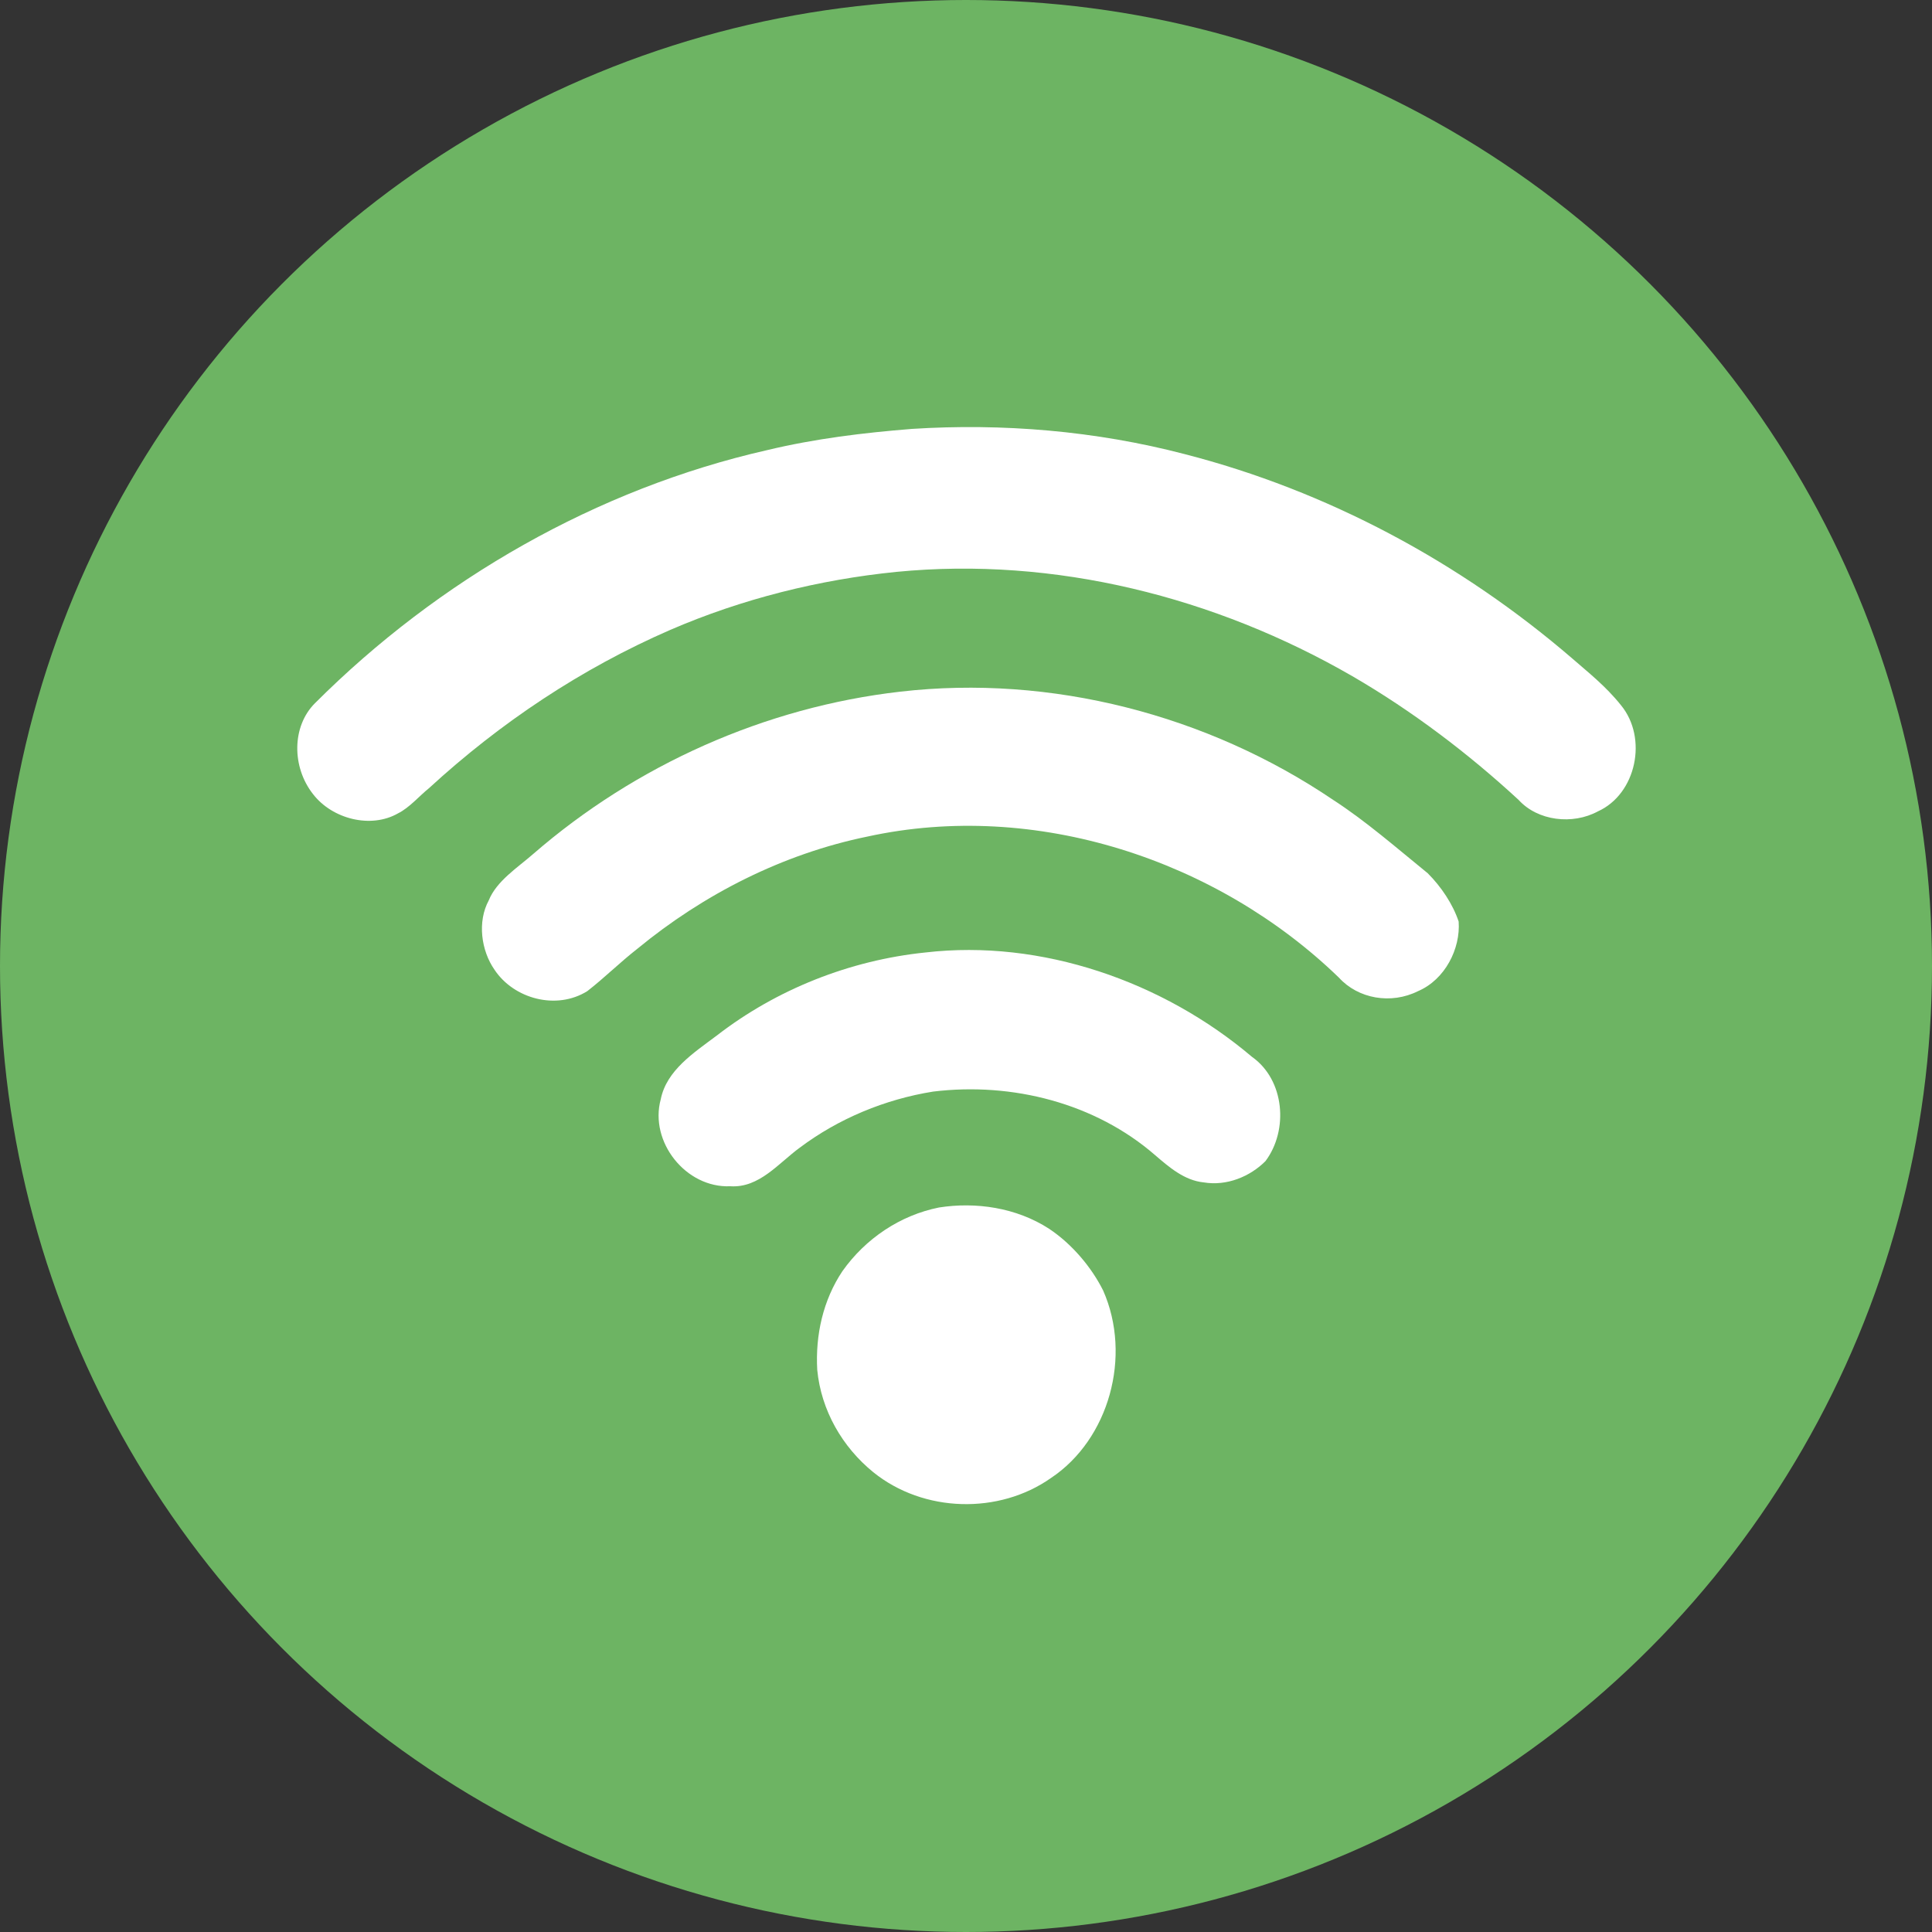
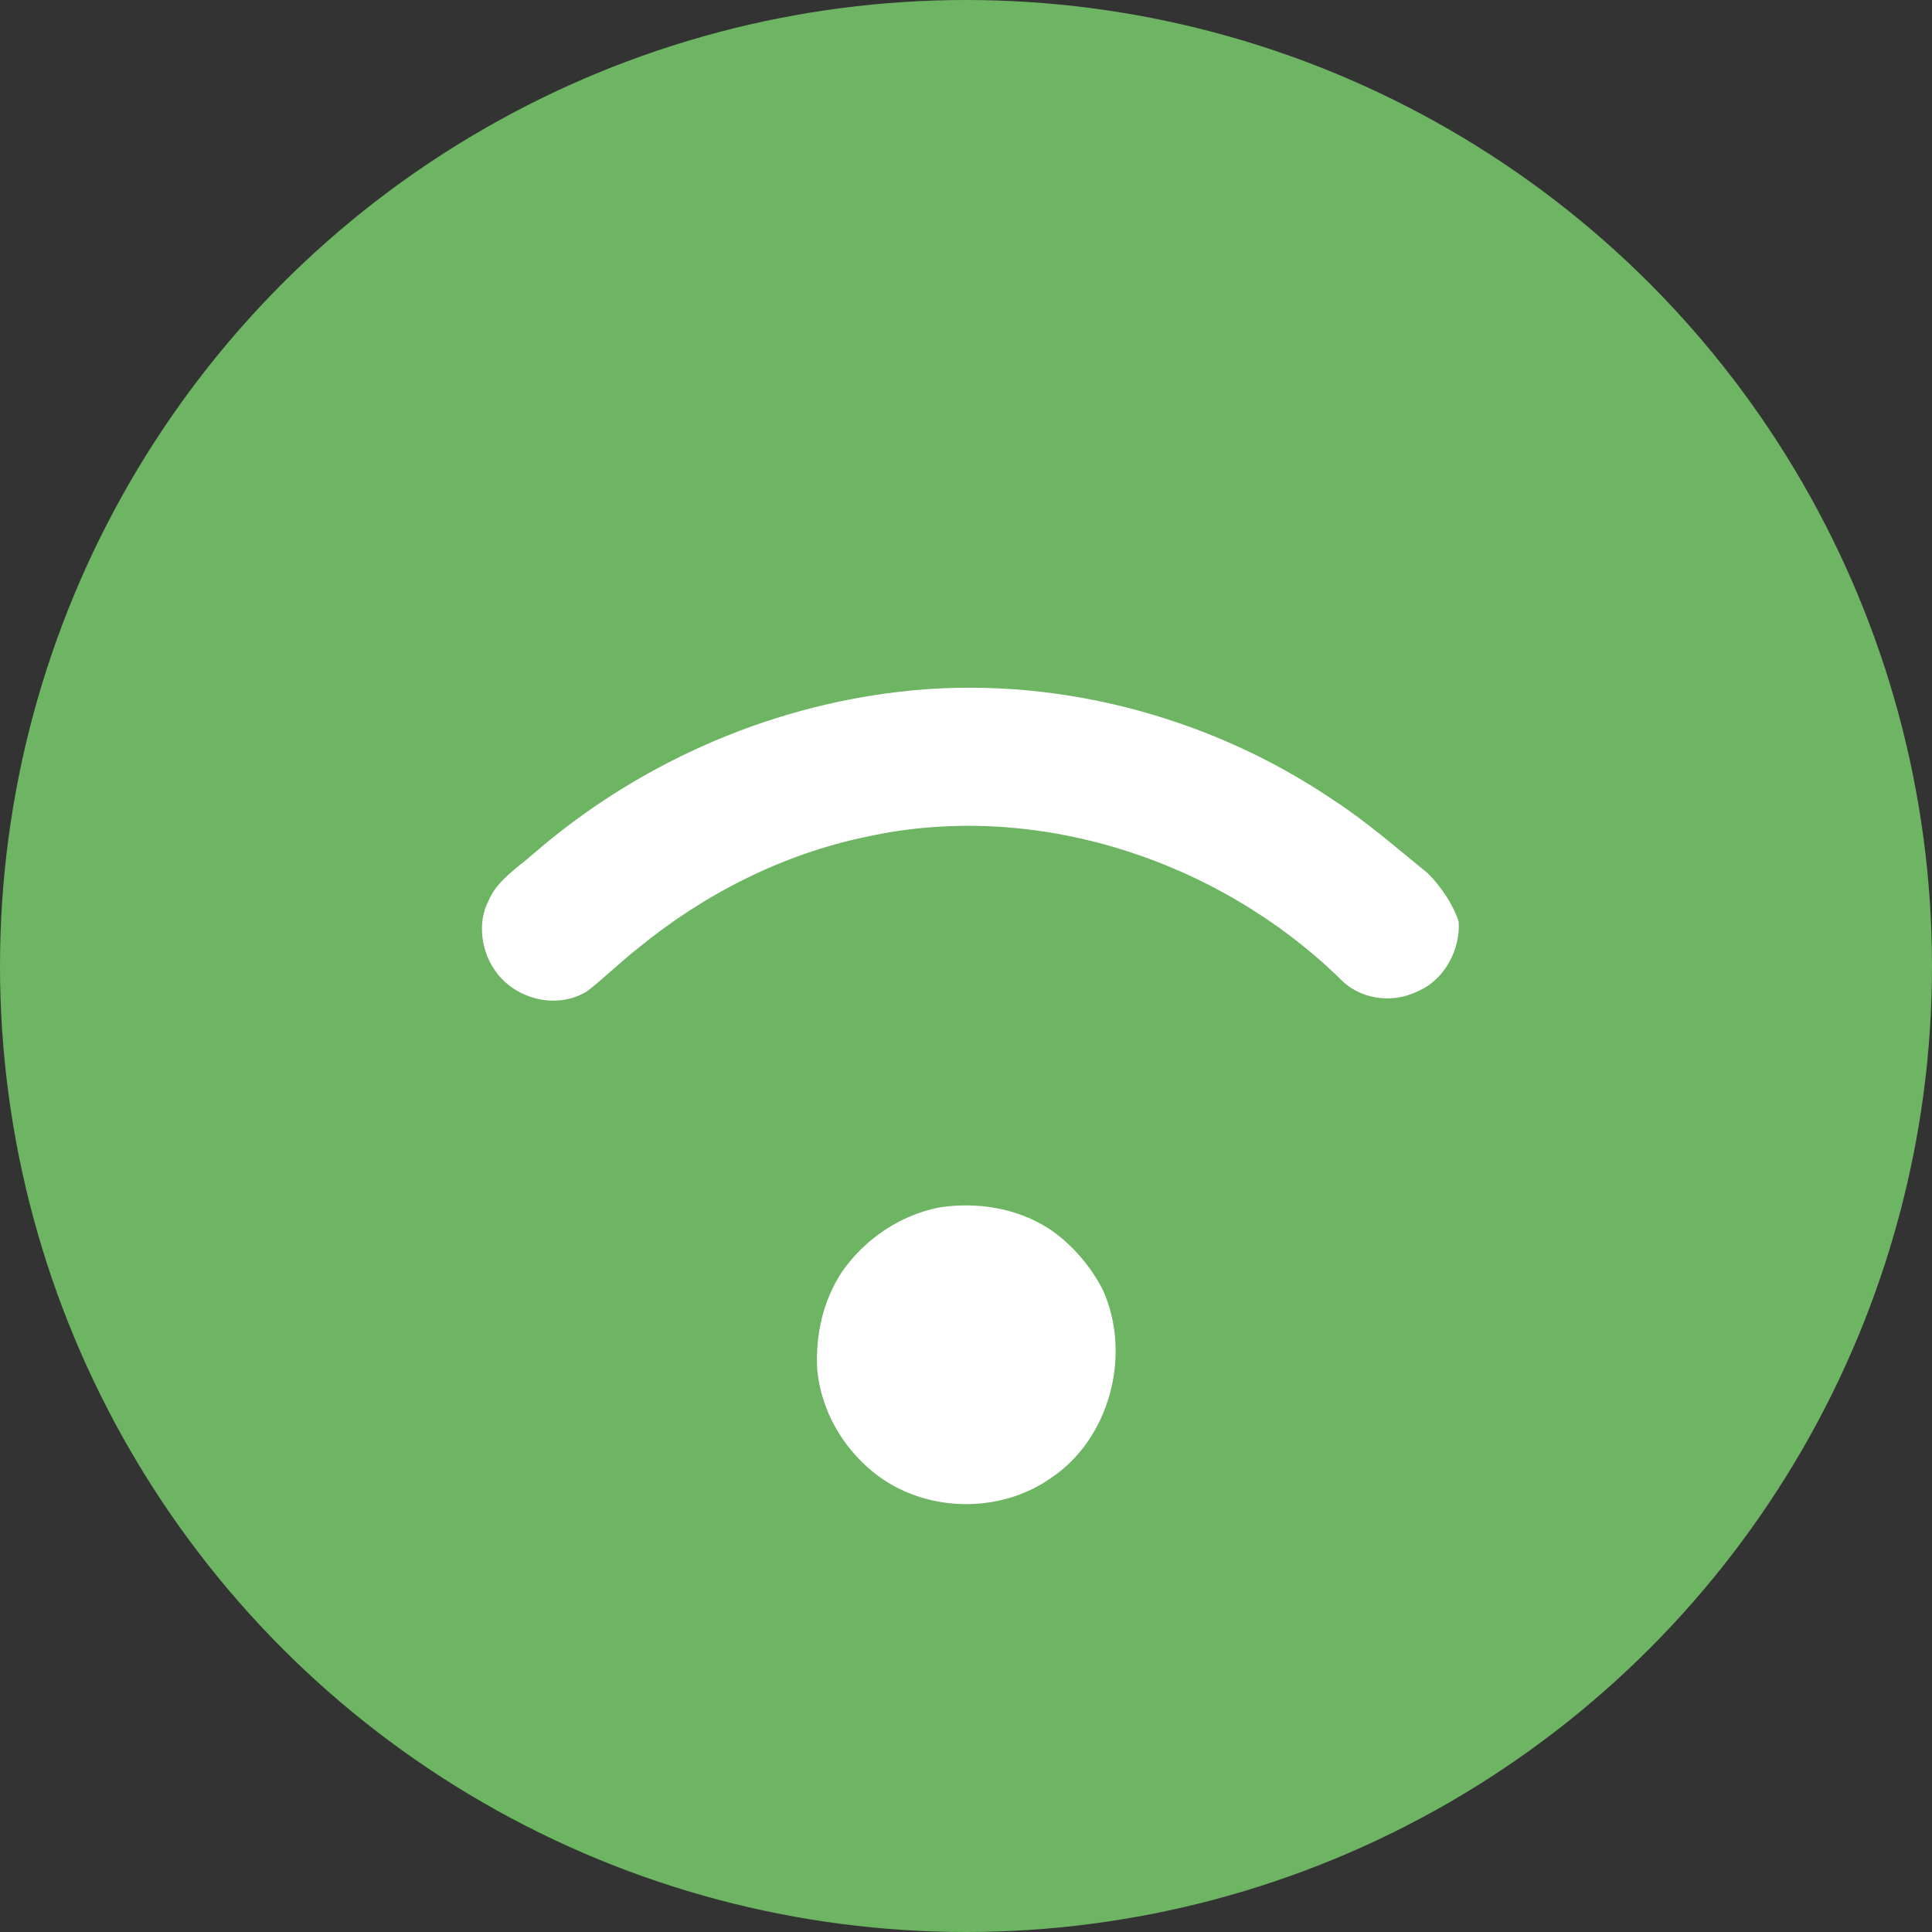
<svg xmlns="http://www.w3.org/2000/svg" version="1.1" id="Слой_1" x="0px" y="0px" viewBox="0 0 100 100" style="enable-background:new 0 0 100 100;" xml:space="preserve">
  <rect x="0" y="0" width="100" height="100" fill="#333333" stroke="none" />
  <style type="text/css">
	.st0{fill:#6DB463;}
	.st1{fill:#FFFFFF;}
</style>
  <circle class="st0" cx="50" cy="50" r="50" />
  <g>
-     <path class="st1" d="M81.4,34.1c-5.8-5-12.7-8.7-20.1-10.6c-4.6-1.2-9.4-1.6-14.1-1.3c-2.5,0.2-5,0.5-7.5,1.1   c-8.8,2-17,6.7-23.4,13.1c-1.2,1.2-1.2,3.3-0.1,4.7c1,1.3,3,1.8,4.4,1c0.6-0.3,1.1-0.9,1.6-1.3c3.7-3.4,7.9-6.2,12.5-8.2   c3.7-1.6,7.7-2.6,11.7-3c8.2-0.8,16.5,1.3,23.6,5.4c3.1,1.8,6,4,8.6,6.4c1,1.1,2.8,1.3,4.1,0.6c2-0.9,2.6-3.8,1.2-5.5   C83.1,35.5,82.2,34.8,81.4,34.1z" />
    <path class="st1" d="M73.9,45.2c-1.6-1.3-3.2-2.7-4.9-3.8c-6.5-4.4-14.6-6.5-22.4-5.6c-7,0.8-13.7,3.8-19,8.4   c-0.8,0.7-1.9,1.4-2.3,2.4c-0.6,1.1-0.4,2.6,0.3,3.6c1,1.5,3.2,2.1,4.8,1.1c0.9-0.7,1.7-1.5,2.6-2.2c3.4-2.8,7.5-4.9,11.9-5.8   c8.7-1.9,18.1,1.2,24.4,7.3c1,1.1,2.7,1.4,4.1,0.7c1.4-0.6,2.2-2.2,2.1-3.6C75.2,46.8,74.6,45.9,73.9,45.2z" />
-     <path class="st1" d="M64.8,54.7c-4.6-3.9-10.9-6.1-16.9-5.4c-3.9,0.4-7.7,1.9-10.8,4.3c-1.2,0.9-2.6,1.8-2.9,3.3   c-0.6,2.2,1.3,4.6,3.6,4.5c1.5,0.1,2.5-1.2,3.6-2c2-1.5,4.4-2.5,6.9-2.9c4.1-0.5,8.4,0.6,11.5,3.3c0.7,0.6,1.5,1.3,2.5,1.4   c1.2,0.2,2.4-0.3,3.2-1.1C66.7,58.5,66.5,55.9,64.8,54.7z" />
    <path class="st1" d="M54.3,63.6c-1.7-1.1-3.8-1.4-5.7-1.1c-2,0.4-3.8,1.6-5,3.3c-1,1.5-1.4,3.3-1.3,5.1c0.2,2.1,1.3,4,2.9,5.3   c2.6,2.1,6.5,2.2,9.2,0.3c3-2,4.2-6.3,2.7-9.7C56.5,65.6,55.5,64.4,54.3,63.6z" />
  </g>
</svg>